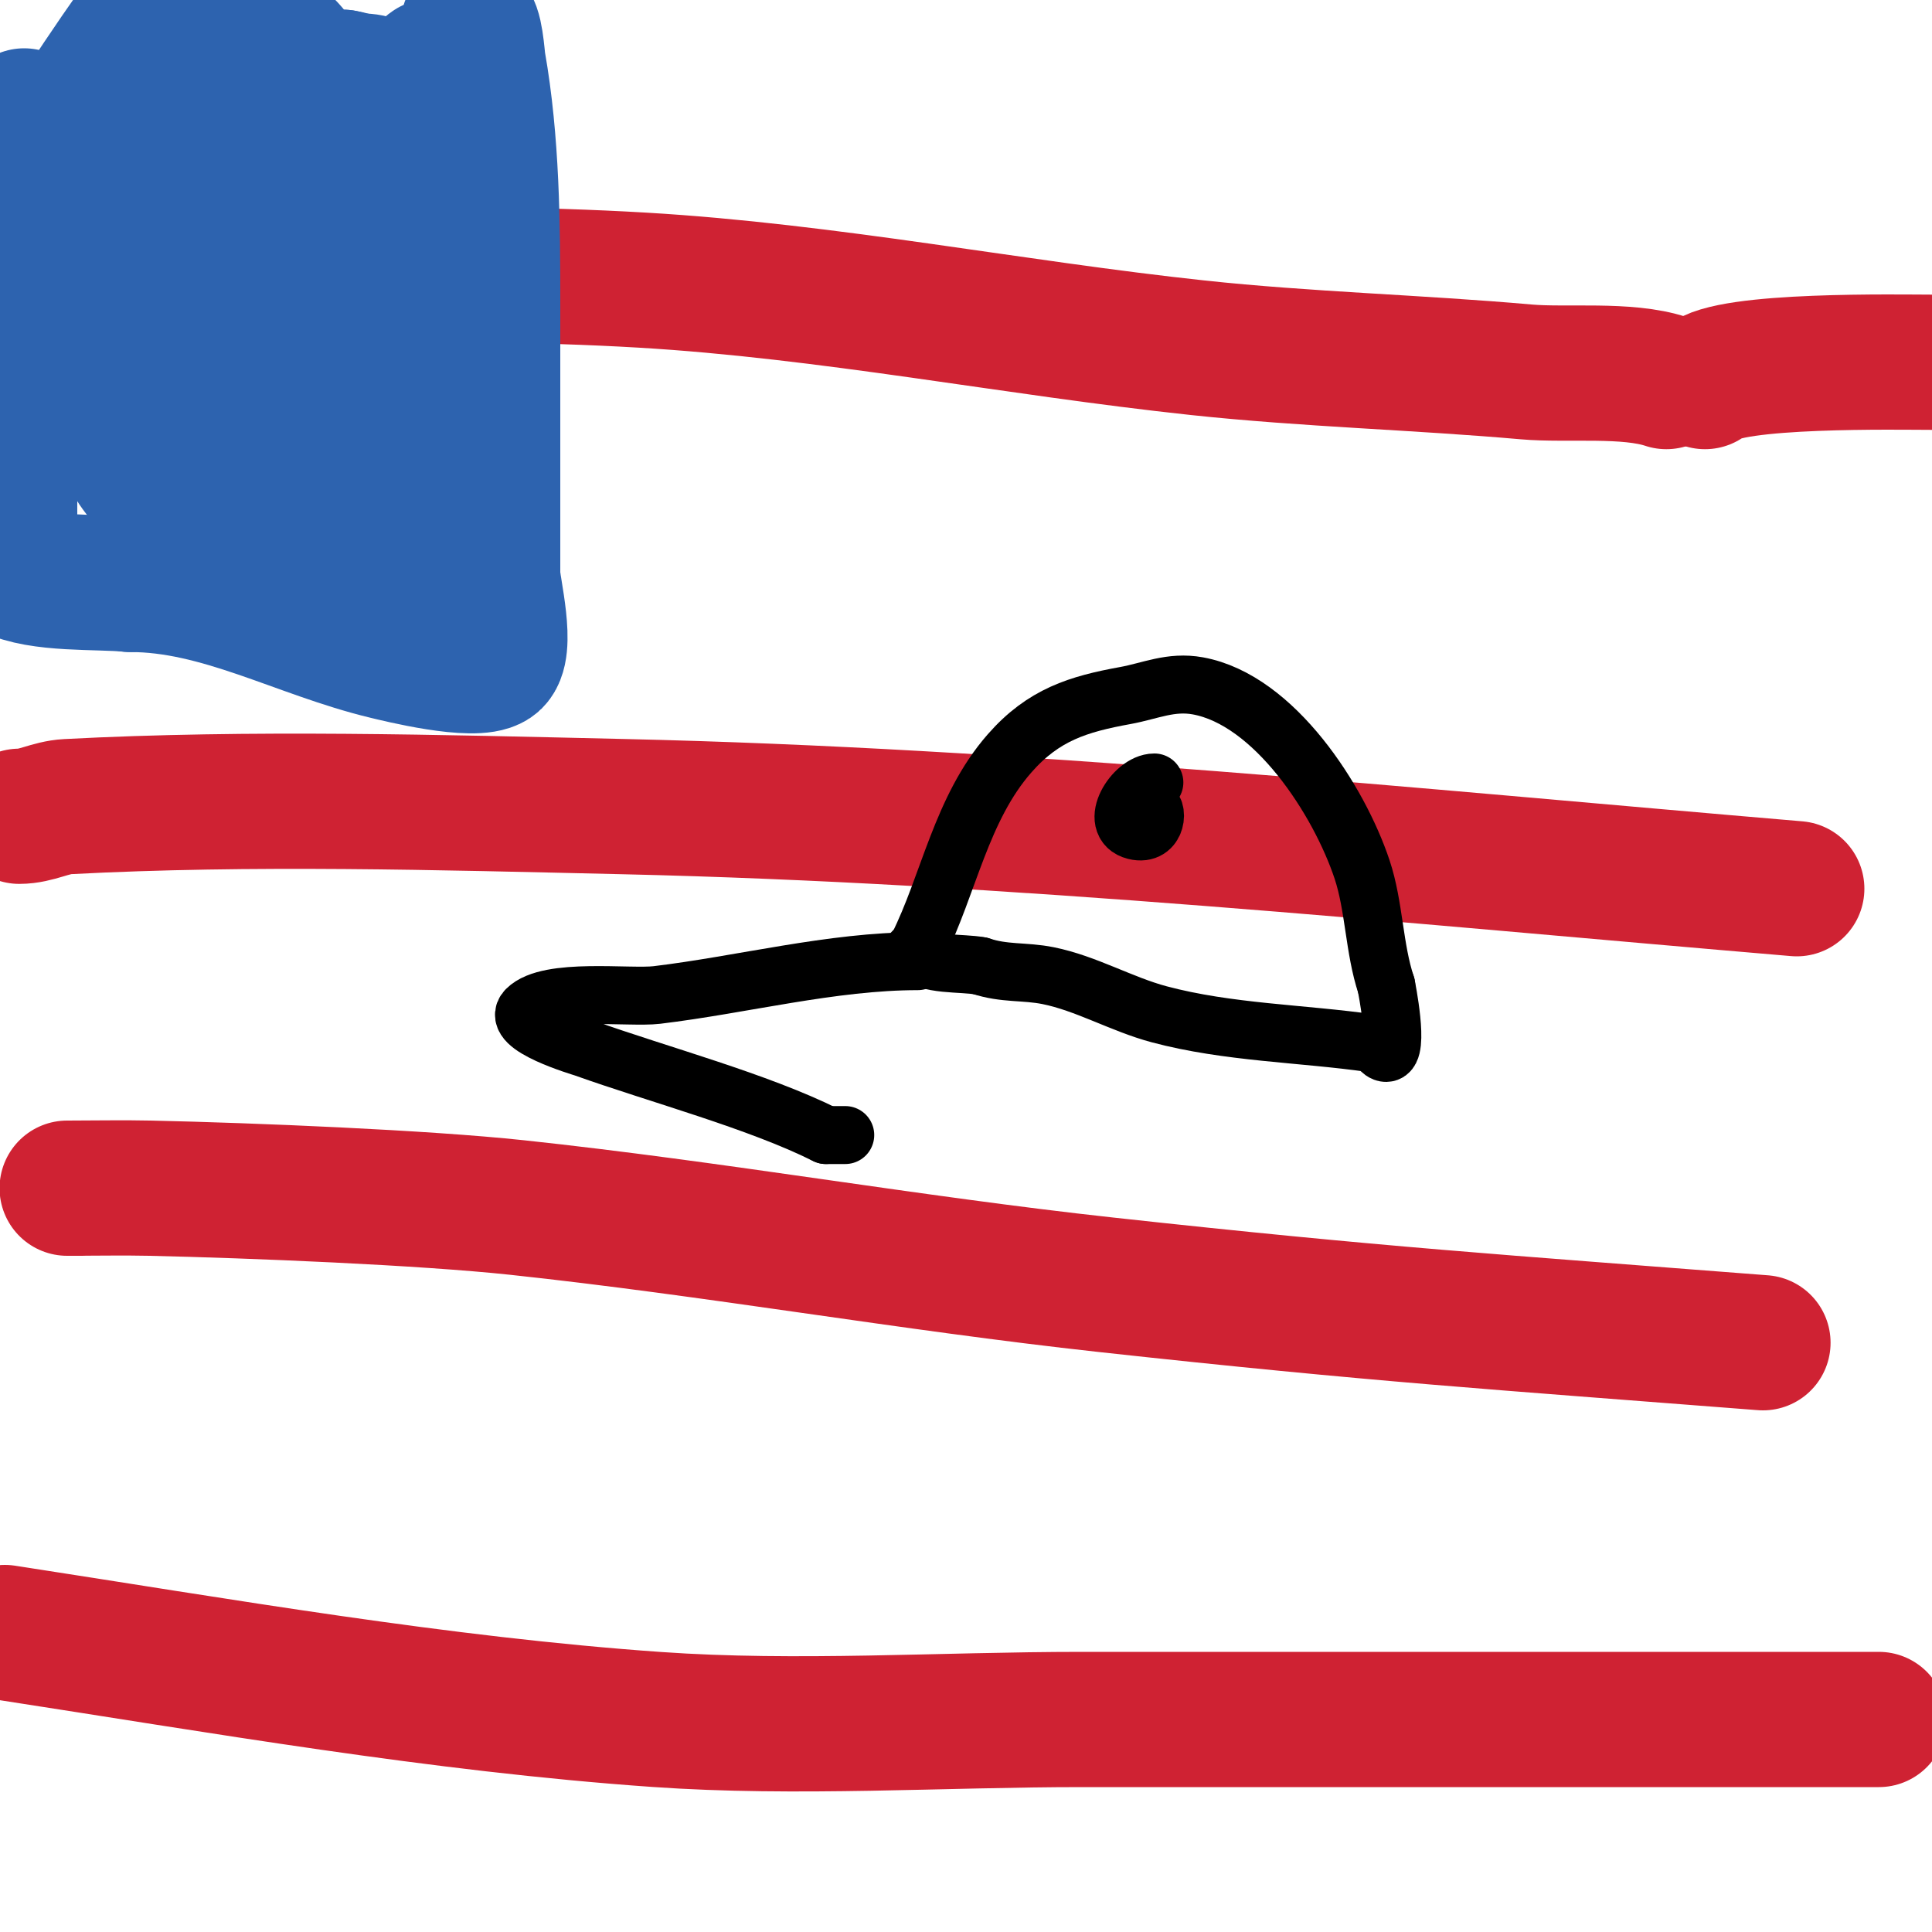
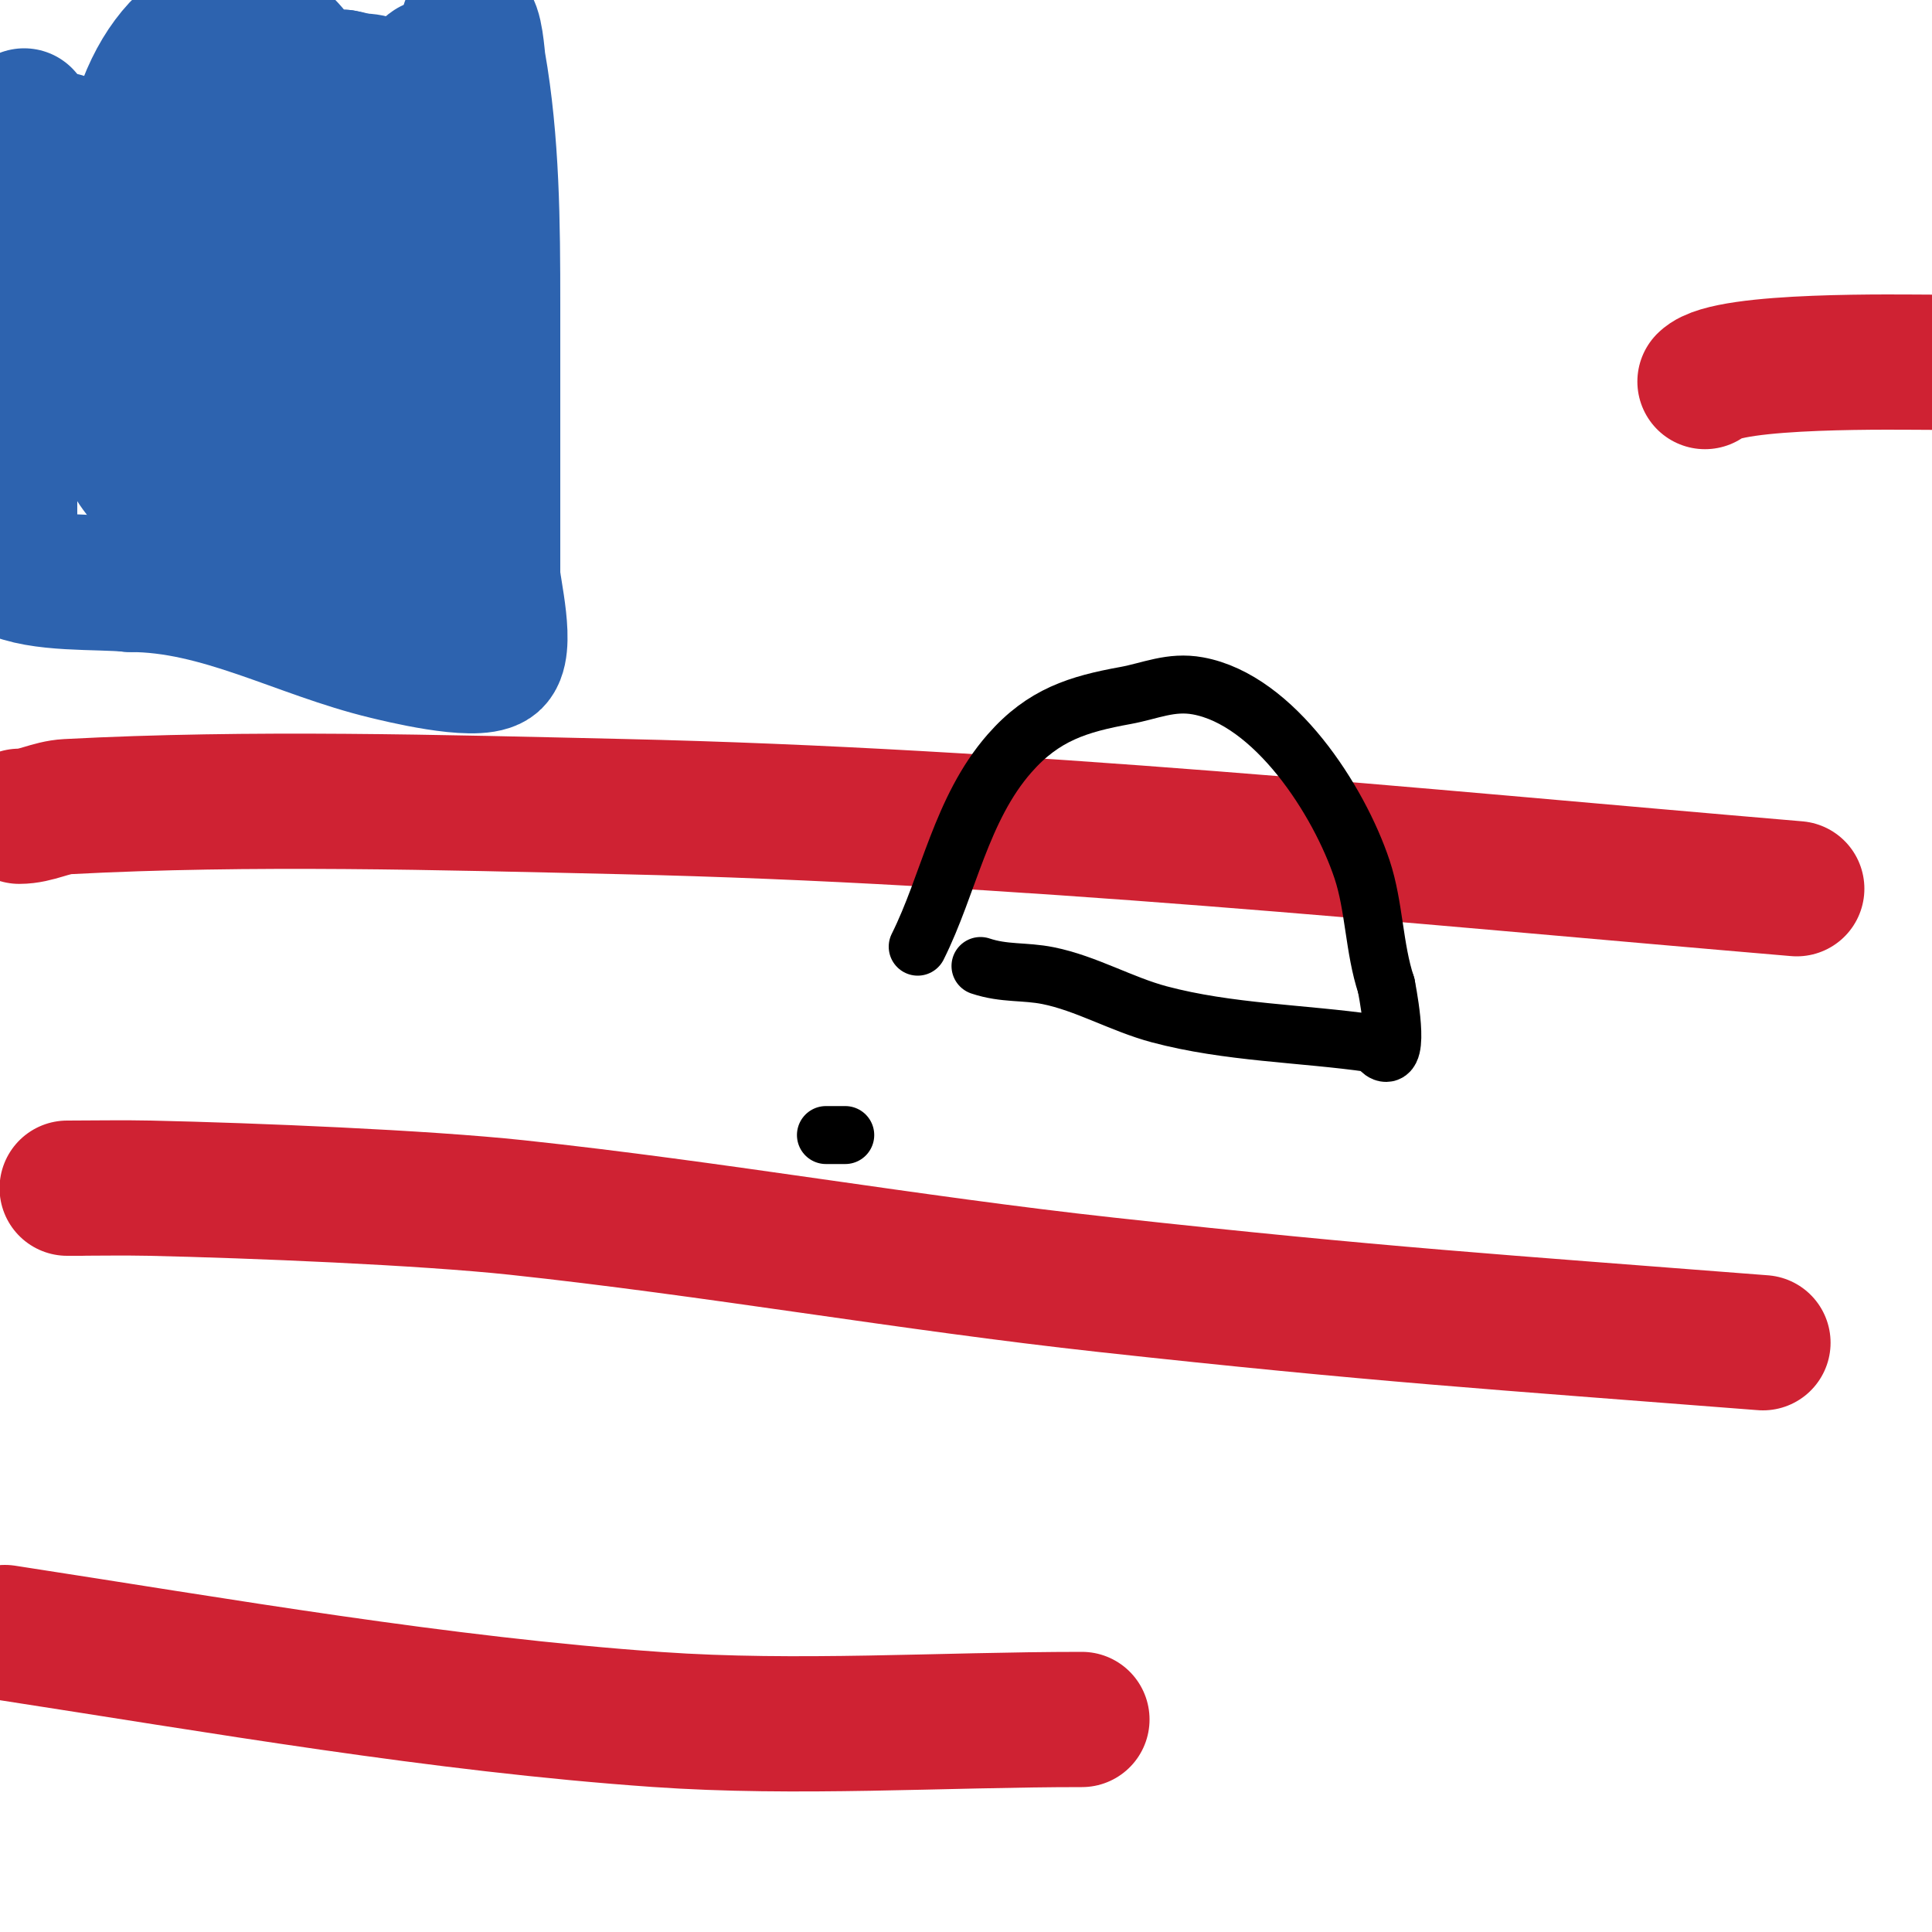
<svg xmlns="http://www.w3.org/2000/svg" viewBox="0 0 400 400" version="1.1">
  <g fill="none" stroke="#cf2233" stroke-width="28" stroke-linecap="round" stroke-linejoin="round">
-     <path d="M0,58c44.13,0 88.979,-2.589 133,0c38.384,2.258 76.771,9.904 115,14c22.596,2.421 45.366,3.003 68,5c8.348,0.737 20.865,-0.712 29,2" />
    <path d="M4,169c3.531,0 6.394,-1.81 10,-2c37.886,-1.994 77.14,-0.86 115,0c81.224,1.846 162.105,10.132 243,17" />
    <path d="M353,79c4.721,-4.721 40.501,-4 47,-4" />
    <path d="M17,246c-1,0 -4,0 -3,0c5.667,0 11.335,-0.126 17,0c21.477,0.477 56.69,1.938 76,4c40.783,4.355 81.229,11.536 122,16c56.808,6.22 80.342,7.652 136,12" />
-     <path d="M1,338c44.628,6.866 89.965,14.84 135,18c28.93,2.03 59.002,0 88,0c55,0 110,0 165,0" />
+     <path d="M1,338c44.628,6.866 89.965,14.84 135,18c28.93,2.03 59.002,0 88,0" />
  </g>
  <g fill="none" stroke="#2d63af" stroke-width="28" stroke-linecap="round" stroke-linejoin="round">
    <path d="M97,5c1.443,0 1.807,6.908 2,8c2.883,16.339 3,33.402 3,50c0,18.667 0,37.333 0,56c0,2.599 3.387,15.742 0,18c-3.798,2.532 -19.673,-1.441 -22,-2c-17.946,-4.307 -34.375,-14 -53,-14" />
    <path d="M27,121c-6.803,-0.68 -18.684,0.158 -25,-3c-2.087,-1.044 0,-4.667 0,-7c0,-5 0,-10 0,-15c0,-24.2 3,-47.933 3,-72" />
    <path d="M13,29c2.235,17.137 2.458,41.911 10,58c4.641,9.901 7.809,16.784 18,16c8.939,-0.688 16.341,-11.598 22,-17c14.232,-13.585 22.021,-24.103 26,-44c1.444,-7.221 2,-14.636 2,-22c0,-2.108 -0.509,-7.491 -2,-6c-19.347,19.347 -27.827,73.173 -7,94c1.581,1.581 2.684,-3.786 3,-6c1.047,-7.327 2.238,-14.638 3,-22c1.765,-17.061 7.058,-59.99 -17,-64" />
    <path d="M71,16c-9.896,13.855 -15.95,30.463 -20,47c-1.279,5.221 -1.465,10.652 -2,16c-0.169,1.691 -0.612,5.537 1,5c20.982,-6.994 30.557,-22.076 32,-43c0.089,-1.29 1.079,-18.578 -2,-22c-7.205,-8.005 -22.902,7.664 -31,16c-8.994,9.259 -11.496,19.966 -13,32c-0.004,0.028 -1.34,11.516 2,13c7.031,3.125 19.494,-6.608 22,-9c12.804,-12.222 12.392,-40.798 4,-55c-12.746,-21.57 -29.362,-10.168 -35,9c-3.658,12.436 -3,18.171 -3,30" />
    <path d="M26,55c0.333,2 -0.956,6.533 1,6c4.327,-1.18 7.362,-5.373 10,-9c10.564,-14.526 13.982,-33.695 15,-51" />
-     <path d="M28,6c-9.926,14.061 -18.886,28.418 -28,43" />
    <path d="M6,72c9.872,2.468 17.053,3 27,3c1.085,0 4.481,-0.211 5,1c1.712,3.995 -0.742,9.018 1,13c0.991,2.265 13.34,19.296 14,20c12.124,12.933 11.729,3.514 20,-2c5.494,-3.663 21.279,4.07 9,1" />
    <path d="M82,108" />
  </g>
  <g fill="none" stroke="#000000" stroke-width="12" stroke-linecap="round" stroke-linejoin="round">
    <path d="M190,196c6.446,-12.892 8.977,-28.545 19,-40c7.032,-8.037 14.245,-10.226 24,-12c5.141,-0.935 9.408,-3.017 15,-2c15.89,2.889 29.25,23.75 34,38c2.54,7.621 2.462,16.385 5,24" />
    <path d="M287,204c0.023,0.138 2.847,14 0,14c-1.202,0 -1.81,-1.83 -3,-2c-14.499,-2.071 -29.692,-2.185 -44,-6c-7.759,-2.069 -15.177,-6.435 -23,-8c-4.932,-0.986 -9.032,-0.344 -14,-2" />
-     <path d="M203,200c-3.83,-0.766 -10.957,0.043 -14,-3" />
-     <path d="M190,199c-17.74,0 -36.368,4.884 -54,7c-5.688,0.683 -22.405,-1.595 -27,3c-3.45,3.45 11.39,7.782 12,8c15.375,5.491 35.969,10.984 50,18" />
    <path d="M171,235c1.333,0 2.667,0 4,0" />
-     <path d="M239,162c-4.269,0 -9.557,8.611 -4,10c4.712,1.178 4.923,-5 3,-5" />
  </g>
</svg>